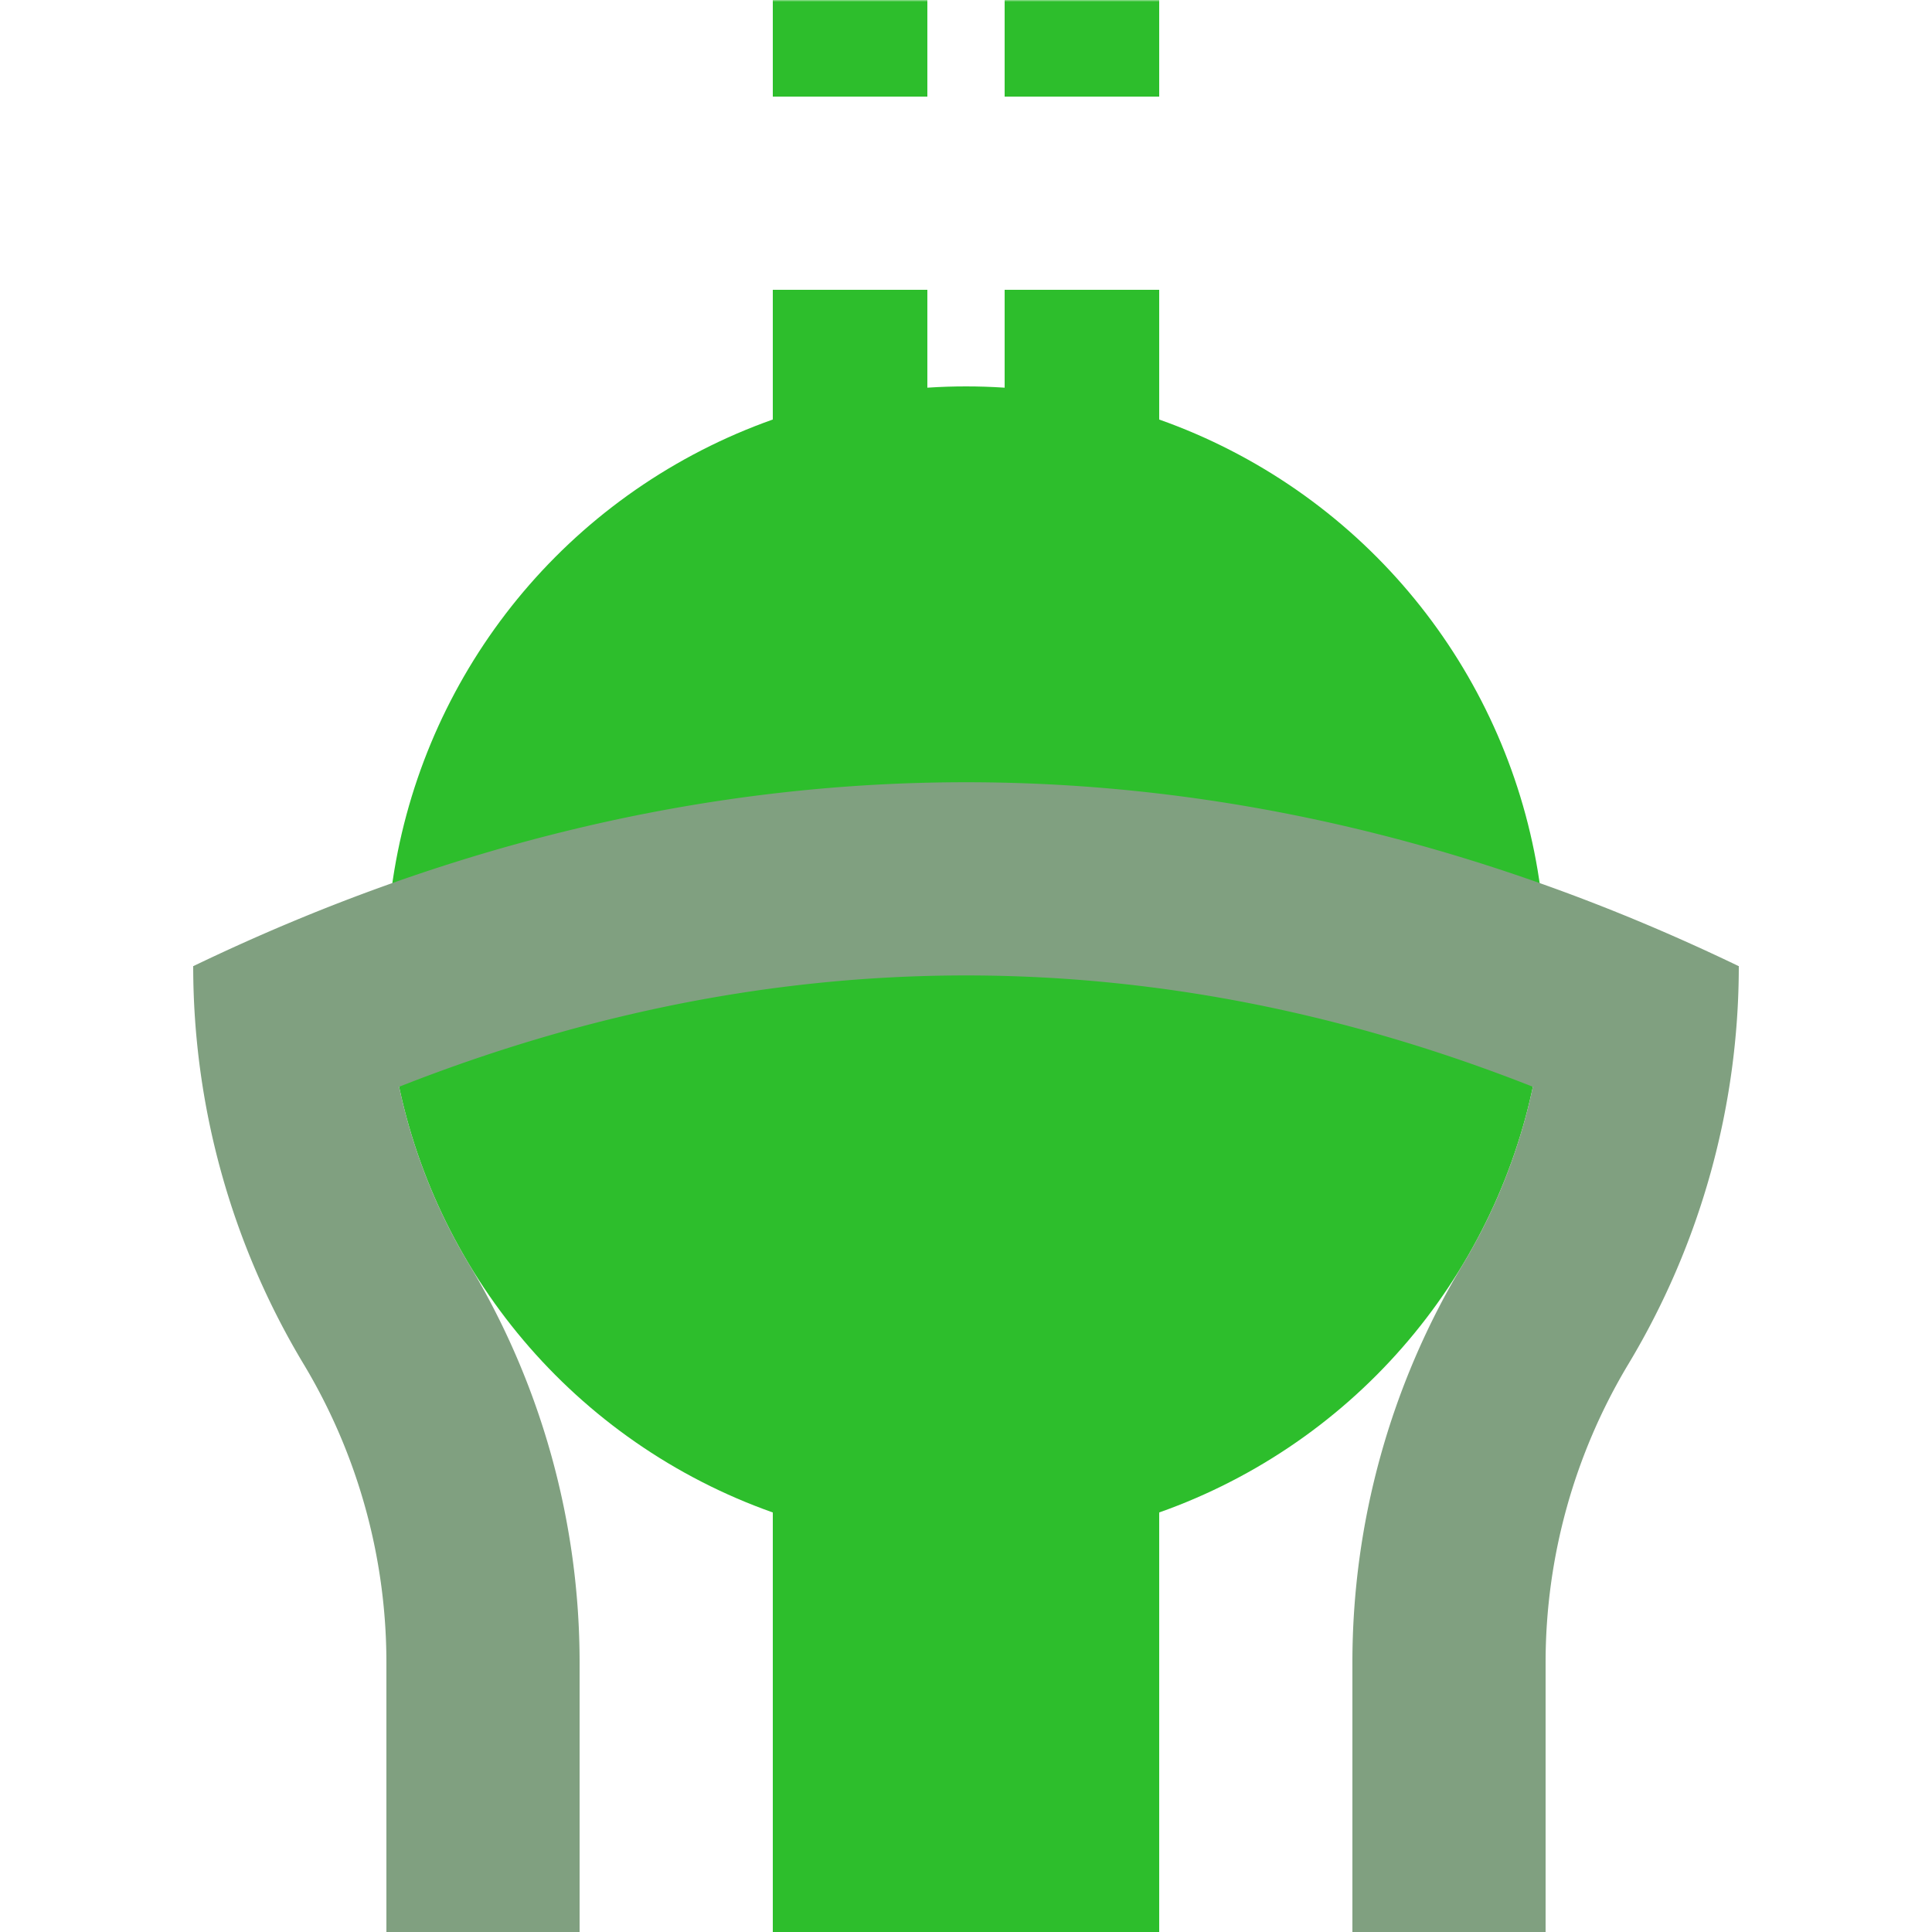
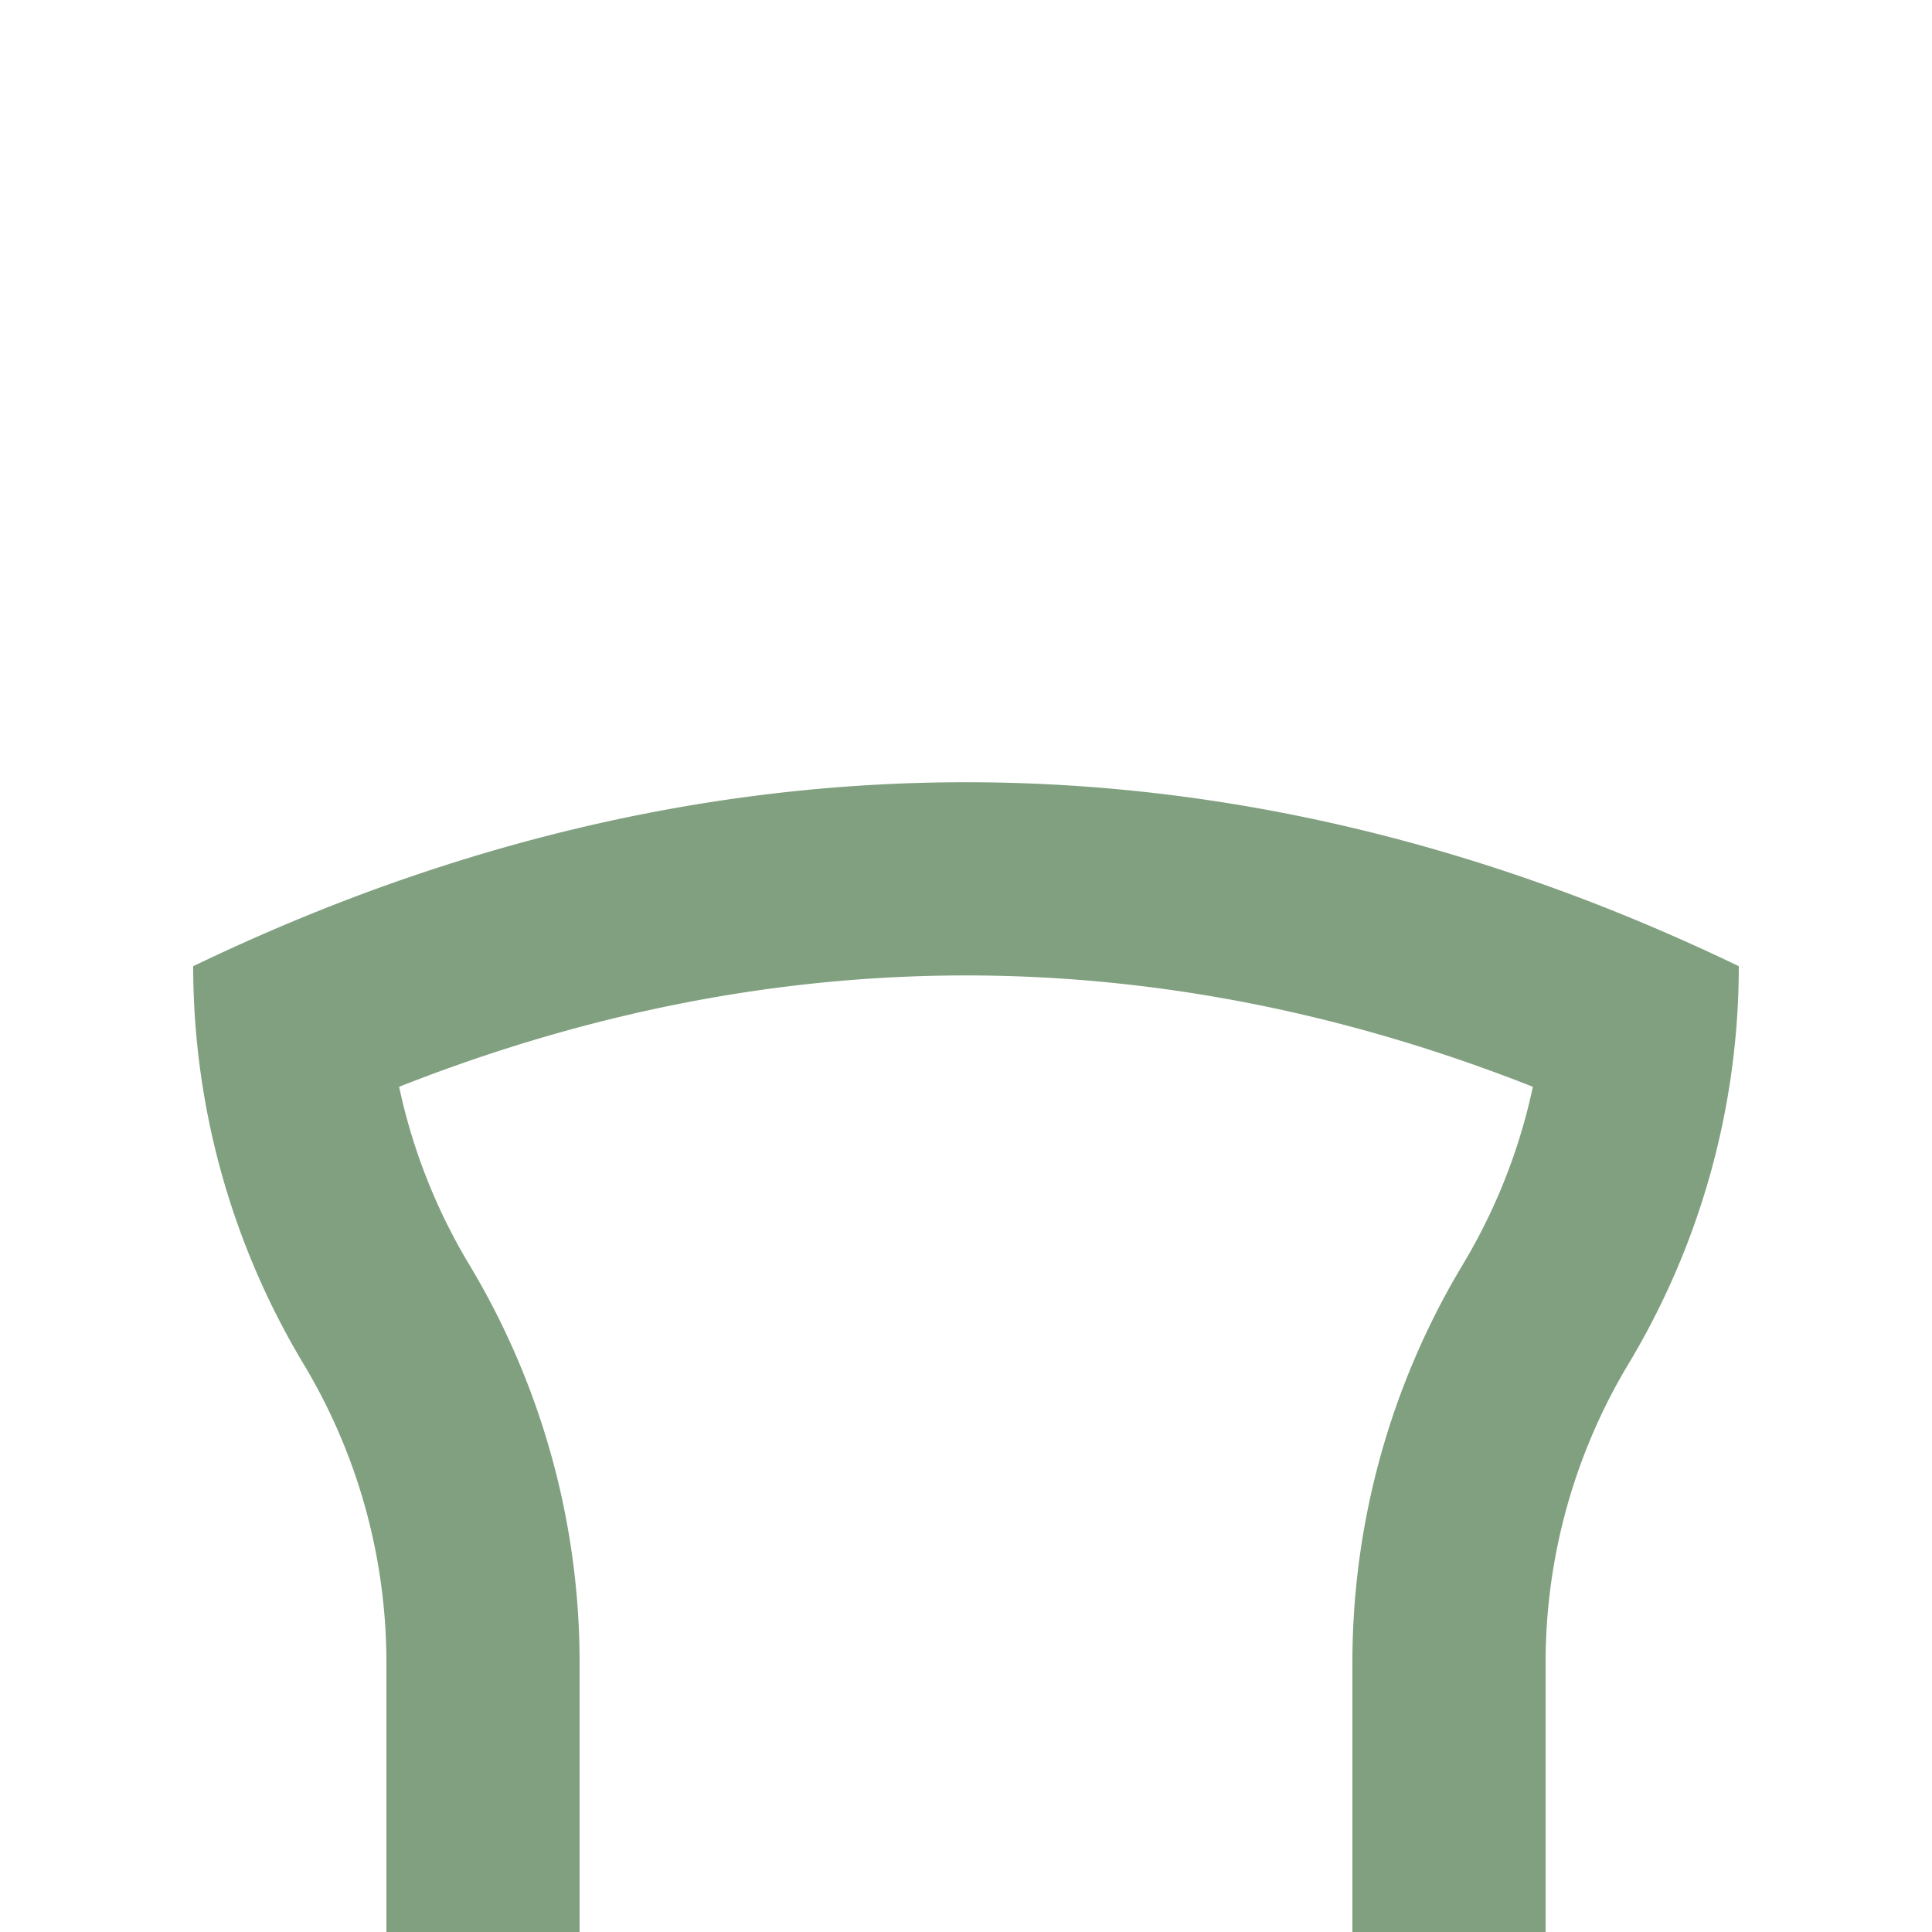
<svg xmlns="http://www.w3.org/2000/svg" width="500" height="500">
  <title>htBHFe green</title>
  <defs>
    <mask id="1">
-       <circle r="999" fill="#FFF" />
      <path d="M 61,272.5 a 1000,2500 0 0 1 378,0" stroke-width="90" stroke="#000" fill="none" />
    </mask>
  </defs>
  <g mask="url(#1)" stroke="#2DBE2C" fill="none">
-     <path d="M 250,250 V 500" stroke-width="100" />
-     <path d="M 220,225 V 0 m 60,225 V 0" stroke-width="40" stroke-dasharray="50" />
-     <circle fill="#2DBE2C" cx="250" cy="250" r="150" stroke="none" />
-   </g>
+     </g>
  <path stroke="#80A080" d="M 75,250 a 175,175 0 0 0 25,90.14 175,175 0 0 1 25,90.14 V 500 M 425,250 a 175,175 0 0 1 -25,90.14 175,175 0 0 0 -25,90.14 V 500 M 61,272.5 a 1000,2500 0 0 1 378,0" stroke-width="50" fill="none" />
</svg>